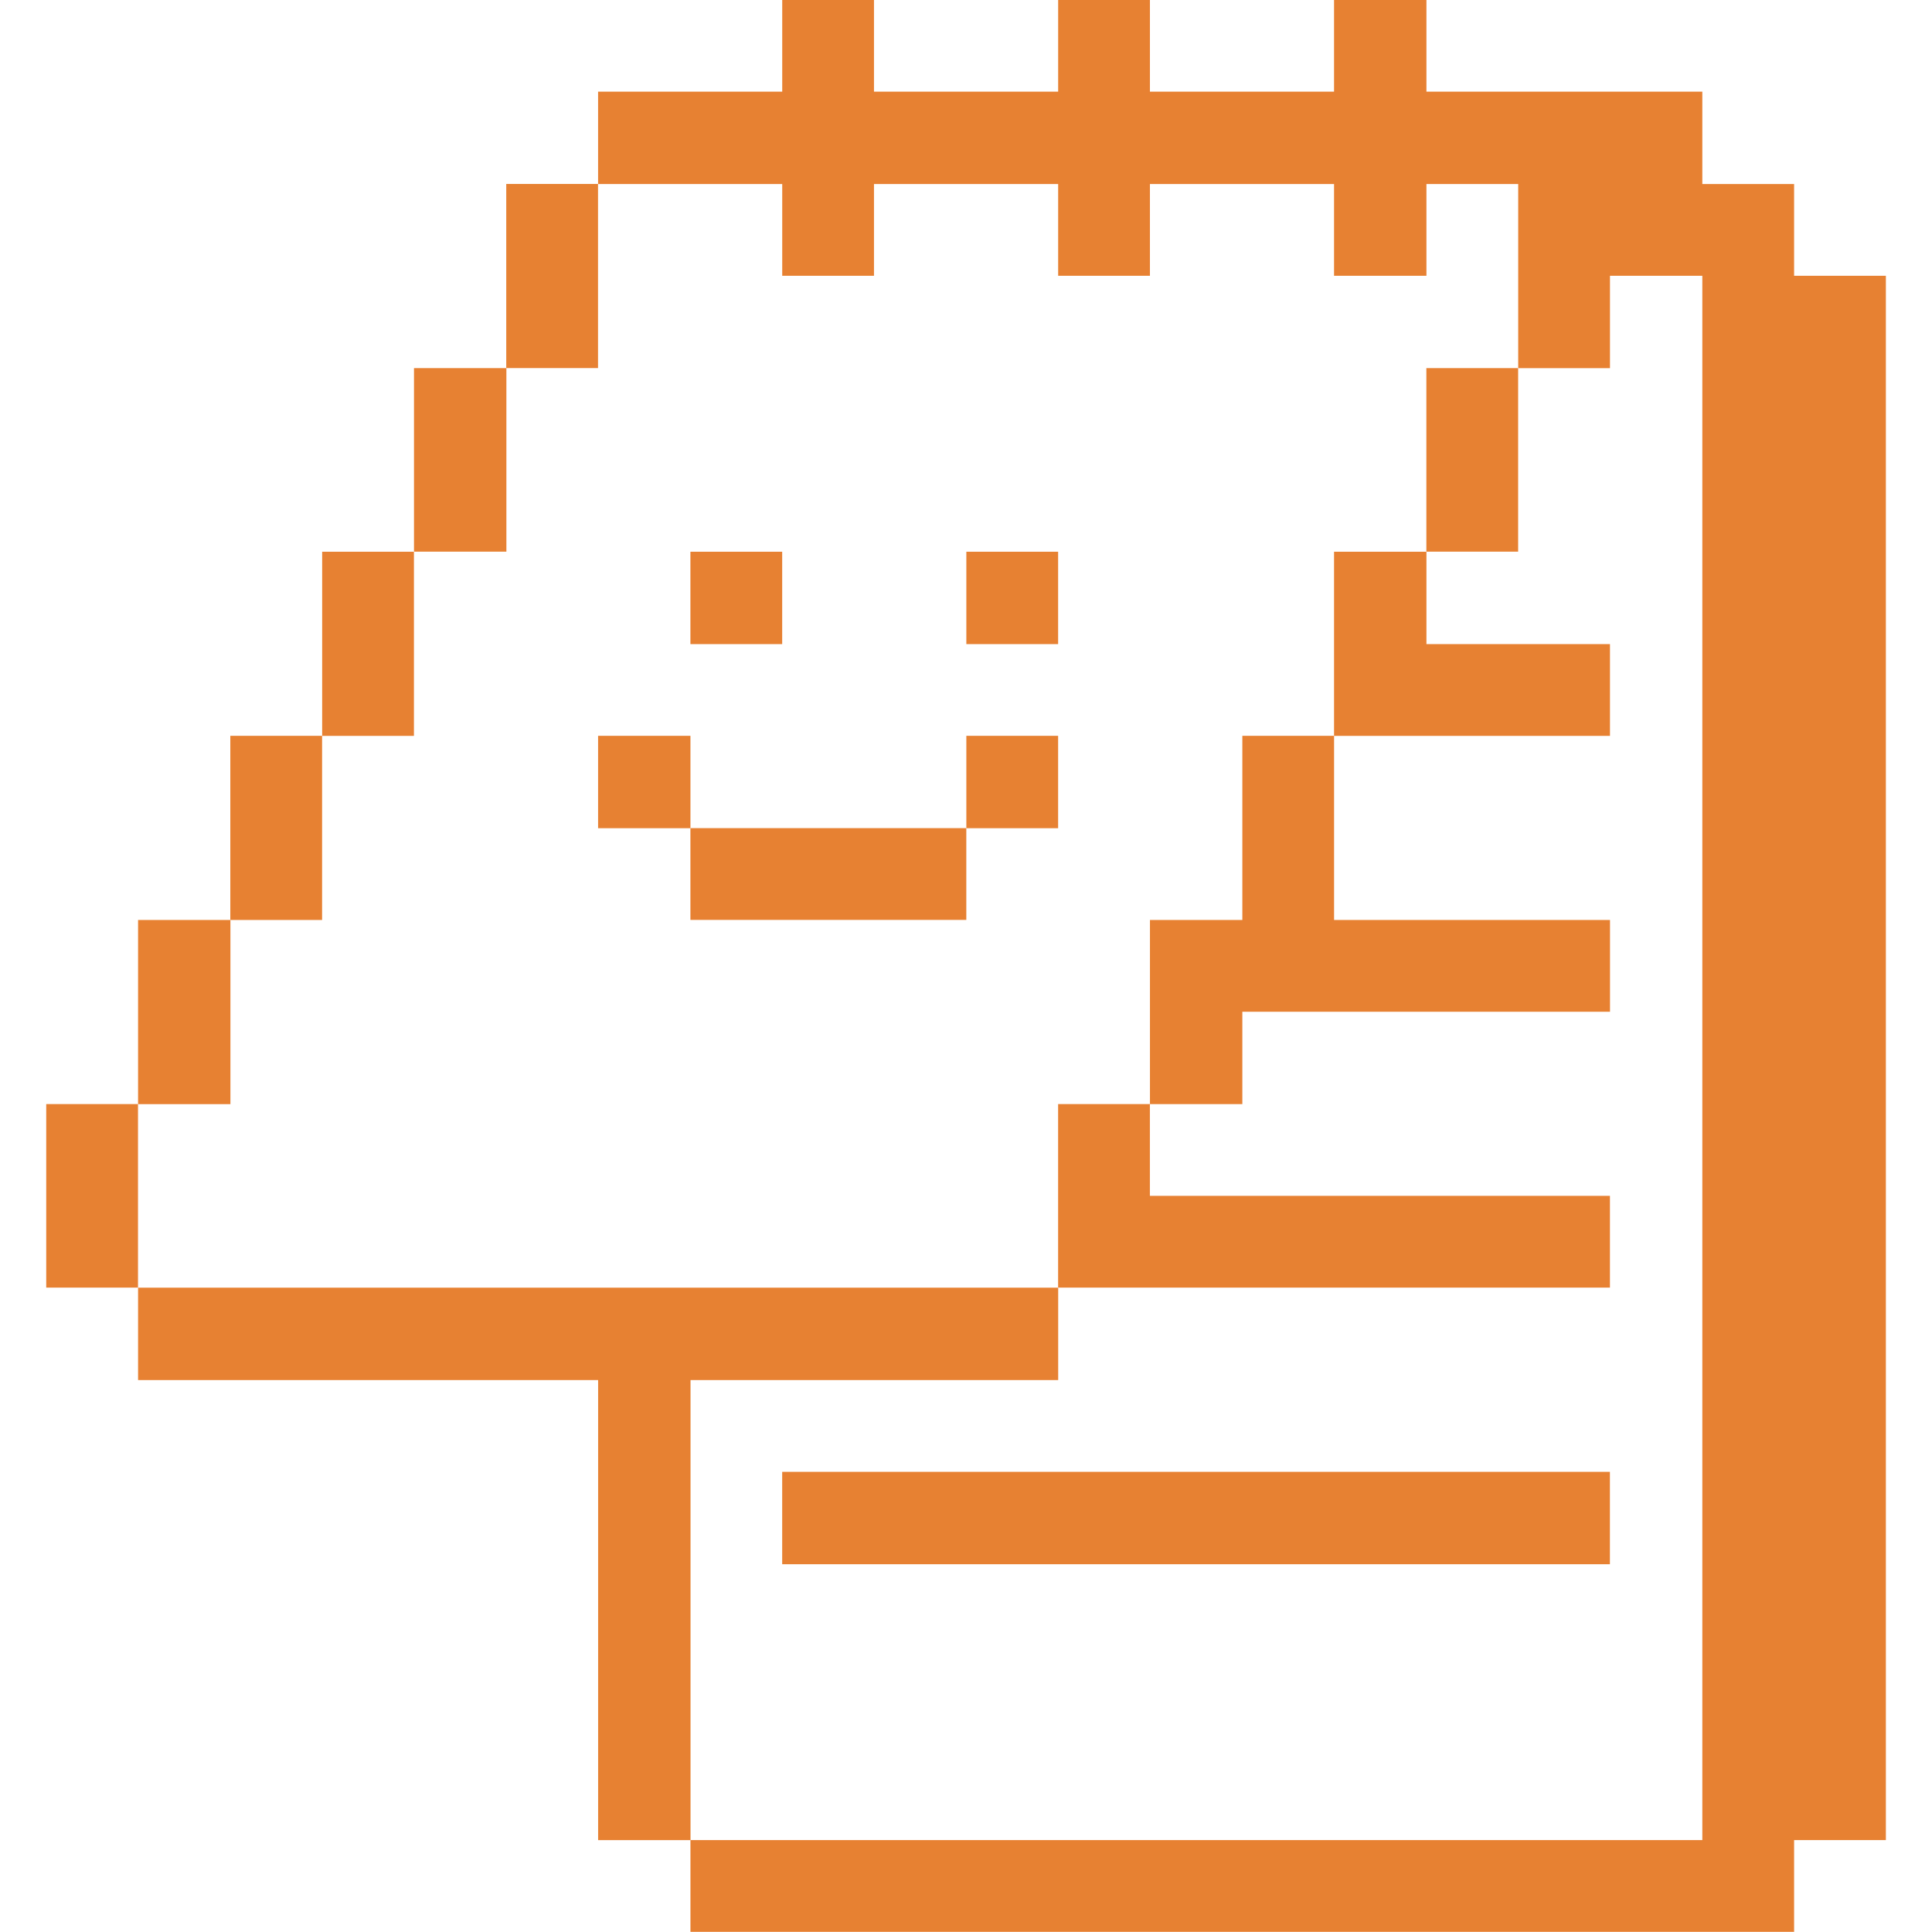
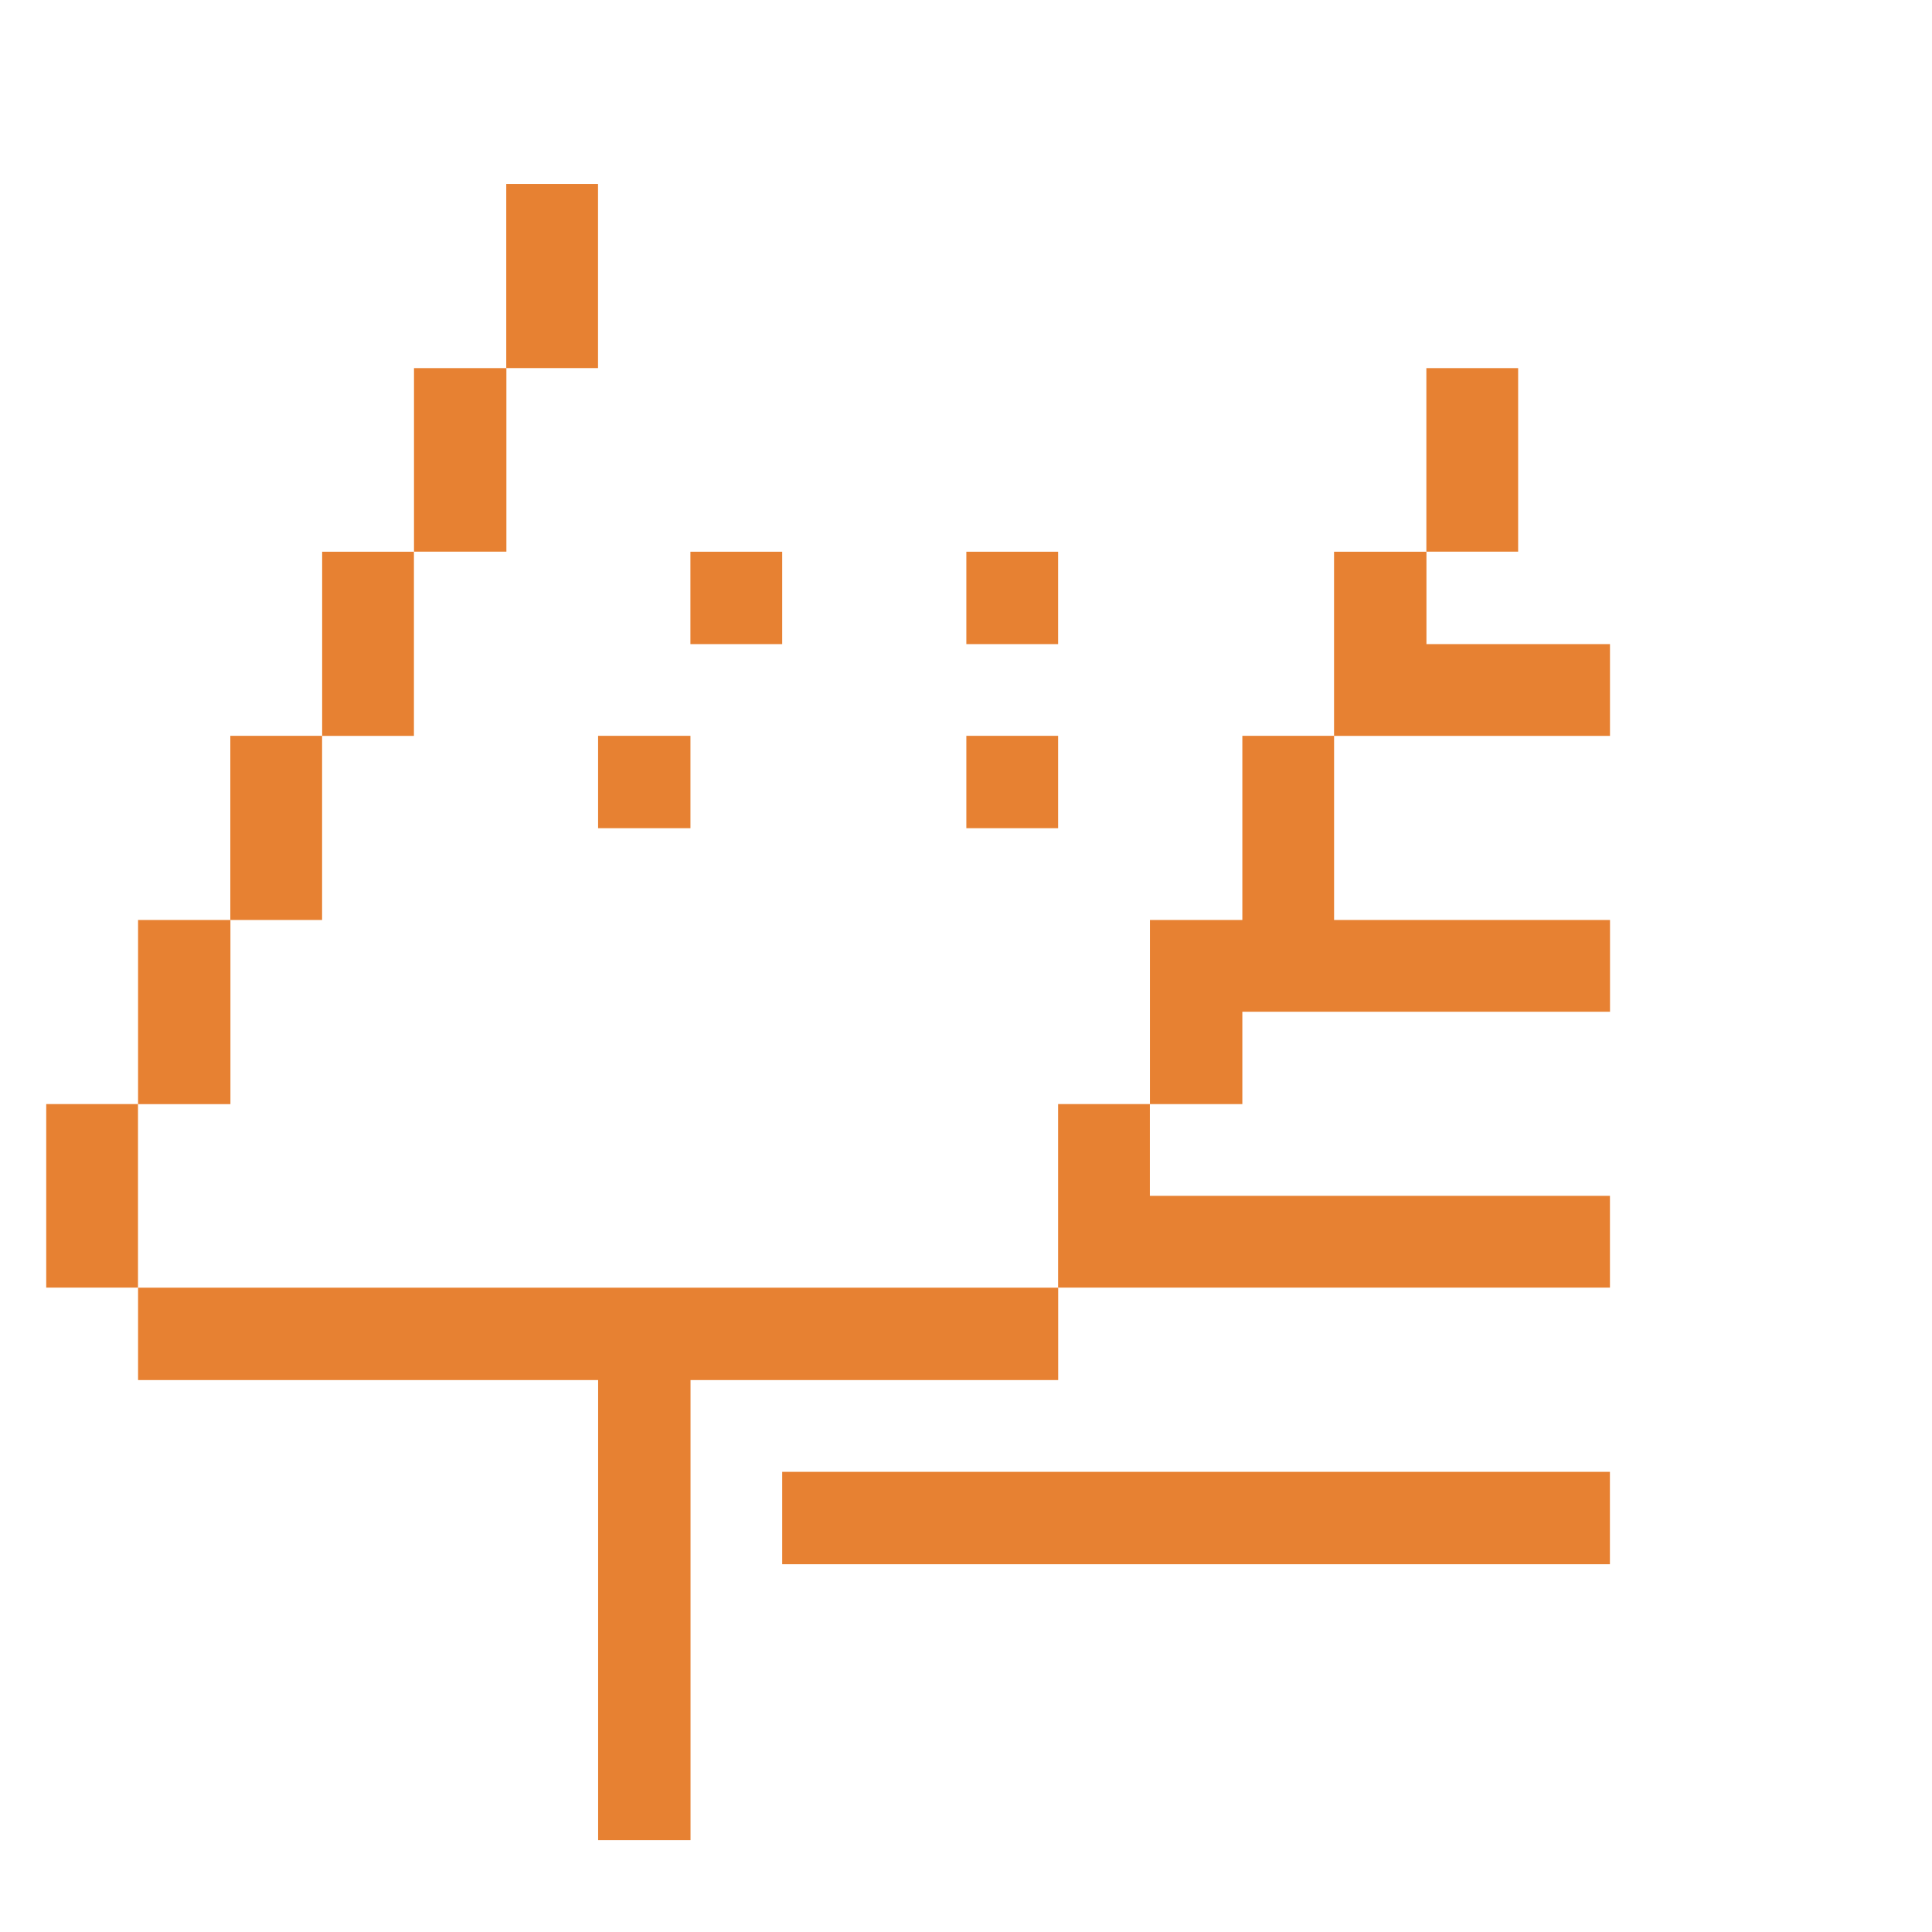
<svg xmlns="http://www.w3.org/2000/svg" width="56" height="56" viewBox="0 0 56 56" fill="none">
  <g clip-path="url(#clip0_356_702)">
-     <path d="M22.673 -0.004V2.656H17.336V5.334H22.673V7.994H25.333V5.334H30.671V7.994H33.331V5.334H38.668V7.994H41.346V5.334H44.006V10.671H46.666V7.994H49.343V53.336H20.013V55.996H52.003V53.336H54.663V7.994H52.003V5.334H49.343V2.656H41.346V-0.004H38.668V2.656H33.331V-0.004H30.671V2.656H25.333V-0.004L22.673 -0.004Z" fill="#E78132" />
    <path d="M41.344 10.67H44.004V15.99H41.344V10.67Z" fill="#E78132" />
    <path d="M38.668 21.33H46.666V18.67H41.346V15.992H38.668V21.33Z" fill="#E78132" />
    <path d="M36.01 26.666H33.332V32.003H36.01V29.326H46.667V26.666H38.669V21.328H36.01V26.666Z" fill="#E78132" />
    <path d="M30.67 37.322H46.665V34.662H33.33V32.002H30.67V37.322Z" fill="#E78132" />
-     <path d="M28.01 21.328H30.67V24.006H28.01V21.328Z" fill="#E78132" />
+     <path d="M28.01 21.328H30.67V24.006H28.01Z" fill="#E78132" />
    <path d="M28.01 15.992H30.67V18.67H28.01V15.992Z" fill="#E78132" />
    <path d="M22.672 42.662H46.664V45.34H22.672V42.662Z" fill="#E78132" />
-     <path d="M20.012 24.004H28.009V26.664H20.012V24.004Z" fill="#E78132" />
    <path d="M20.012 15.992H22.672V18.67H20.012V15.992Z" fill="#E78132" />
    <path d="M20.015 40.002H30.672V37.324H4.002V40.002H17.337V53.337H20.015V40.002Z" fill="#E78132" />
    <path d="M17.336 21.328H20.013V24.006H17.336V21.328Z" fill="#E78132" />
    <path d="M14.674 5.332H17.334V10.669H14.674V5.332Z" fill="#E78132" />
    <path d="M12 10.67H14.678V15.99H12V10.67Z" fill="#E78132" />
    <path d="M9.338 15.992H11.998V21.33H9.338V15.992Z" fill="#E78132" />
    <path d="M6.676 21.328H9.336V26.666H6.676V21.328Z" fill="#E78132" />
    <path d="M4.002 26.666H6.679V32.004H4.002V26.666Z" fill="#E78132" />
    <path d="M1.34 32.002H4V37.322H1.34V32.002Z" fill="#E78132" />
  </g>
  <defs>
    <clipPath id="clip0_356_702">
      <rect width="56" height="56" fill="white" transform="translate(0 -0.004)" />
    </clipPath>
  </defs>
</svg>